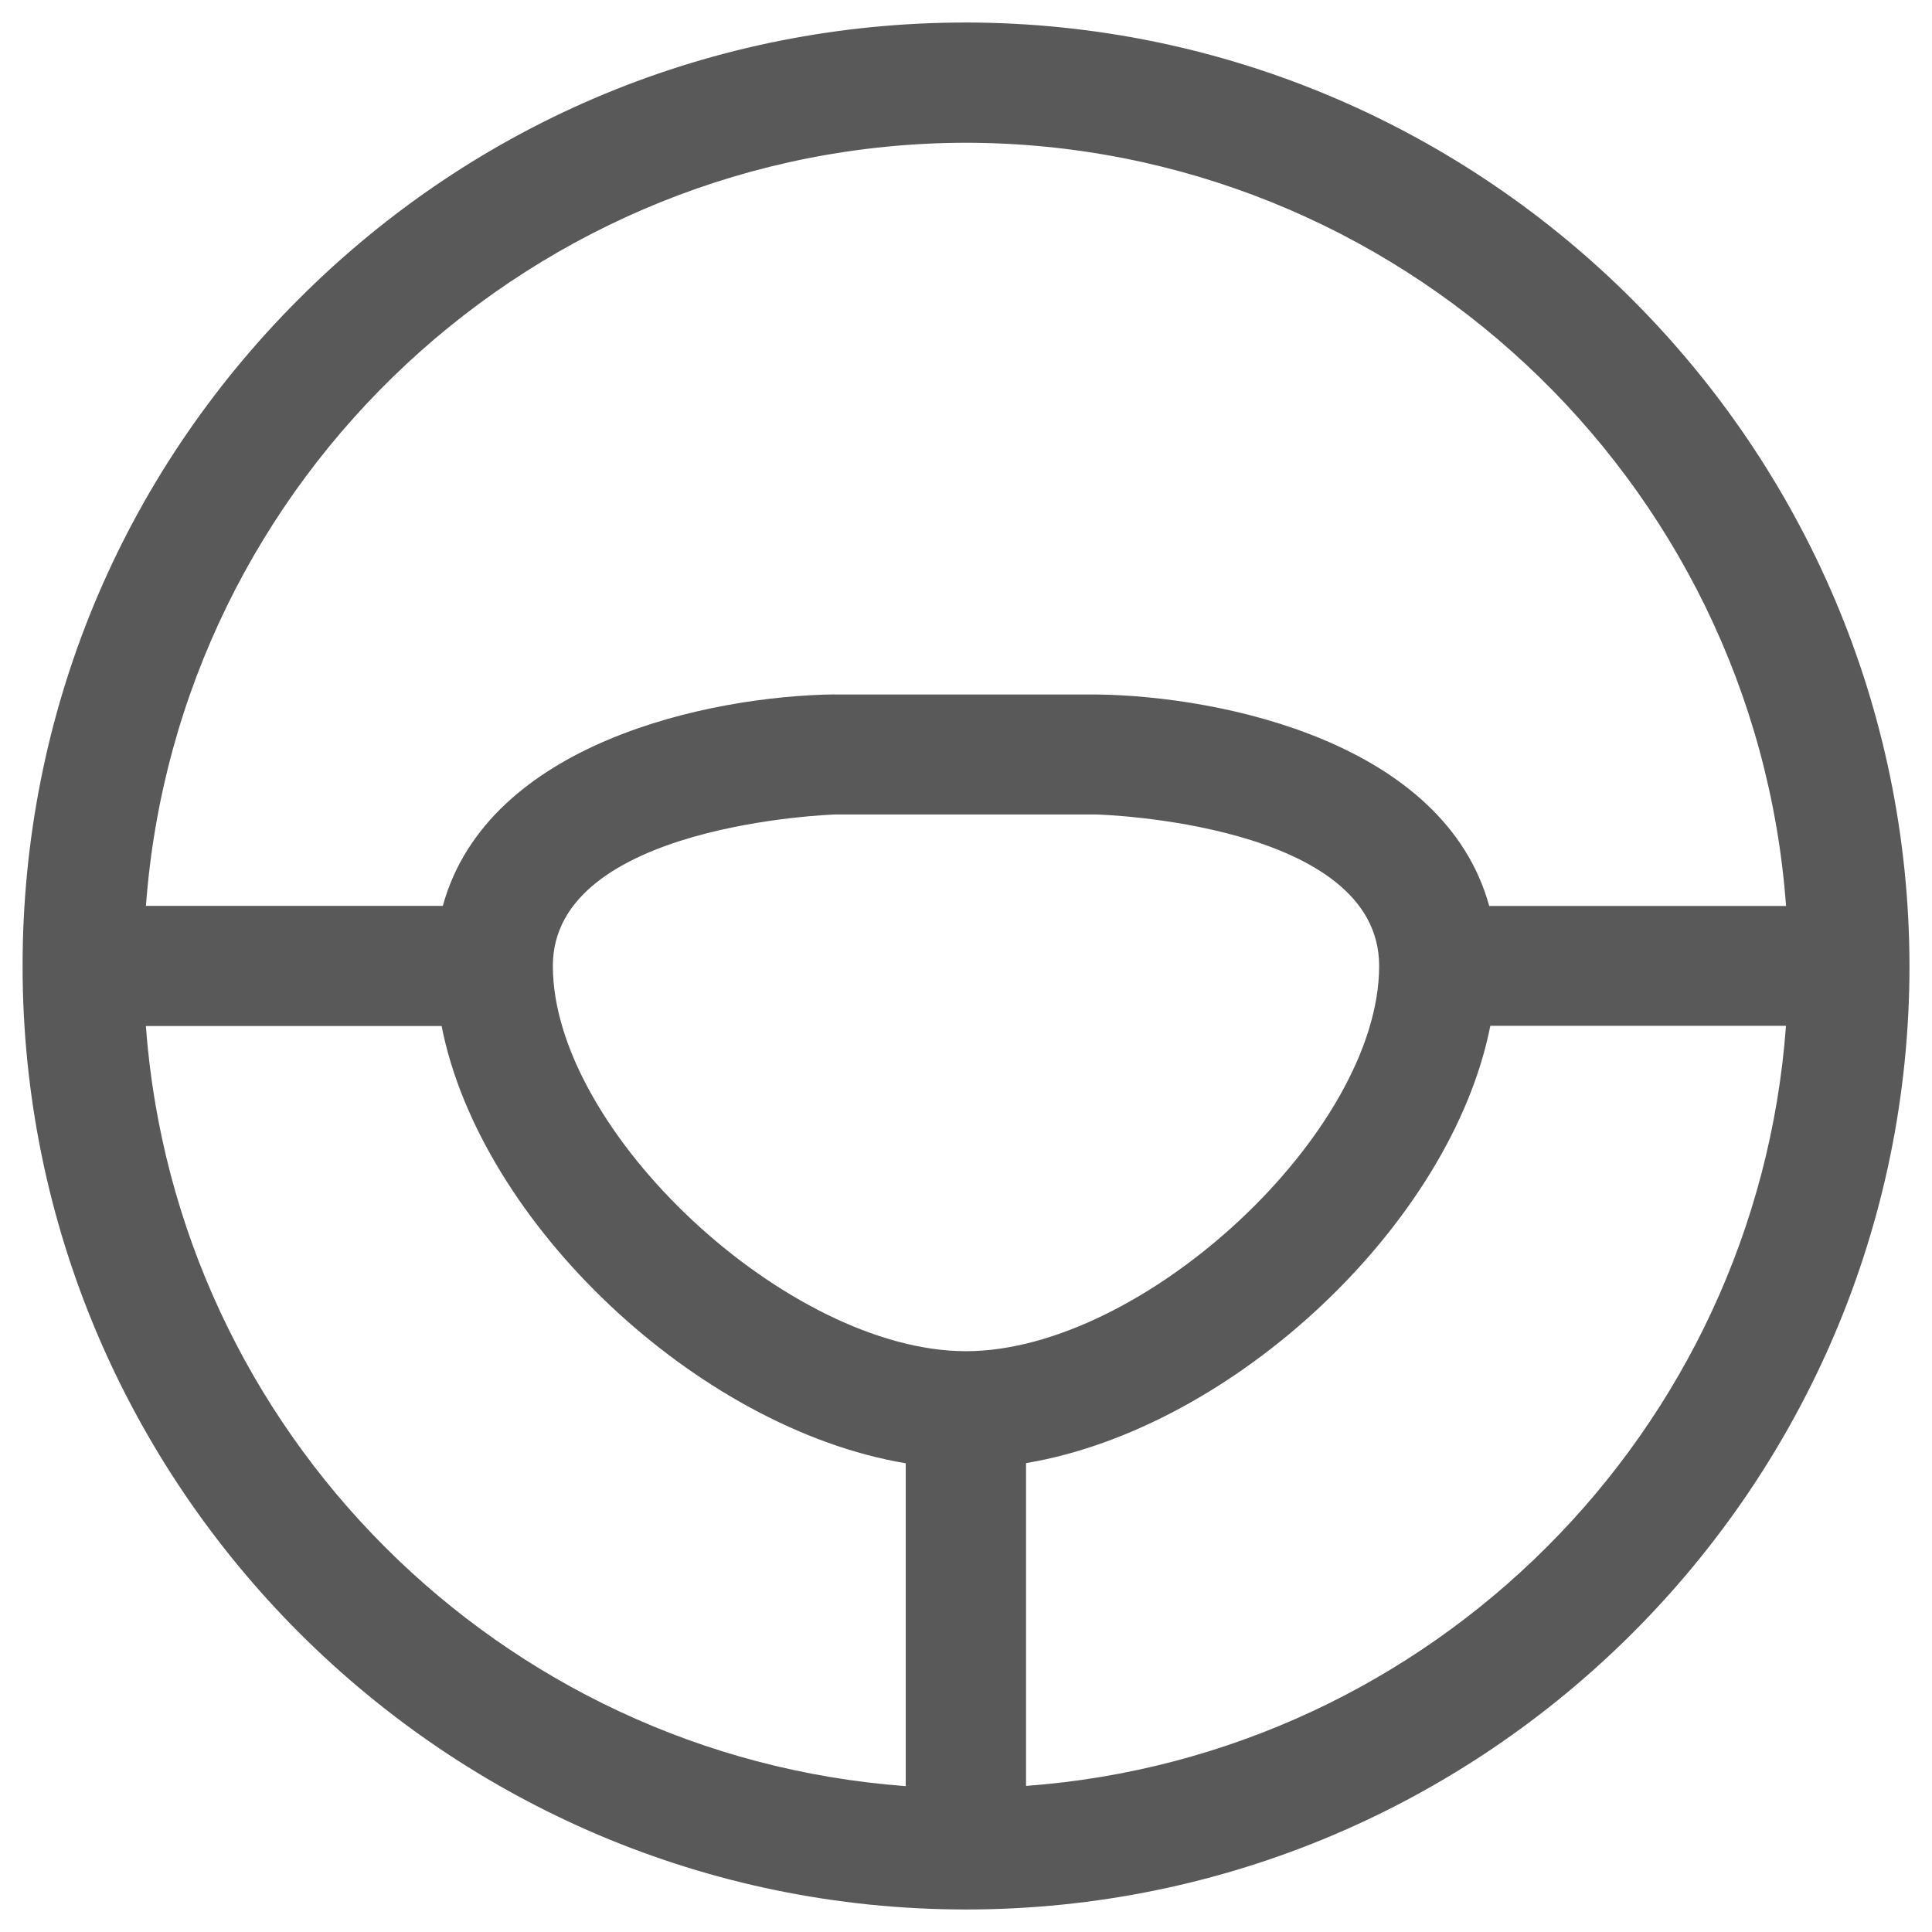
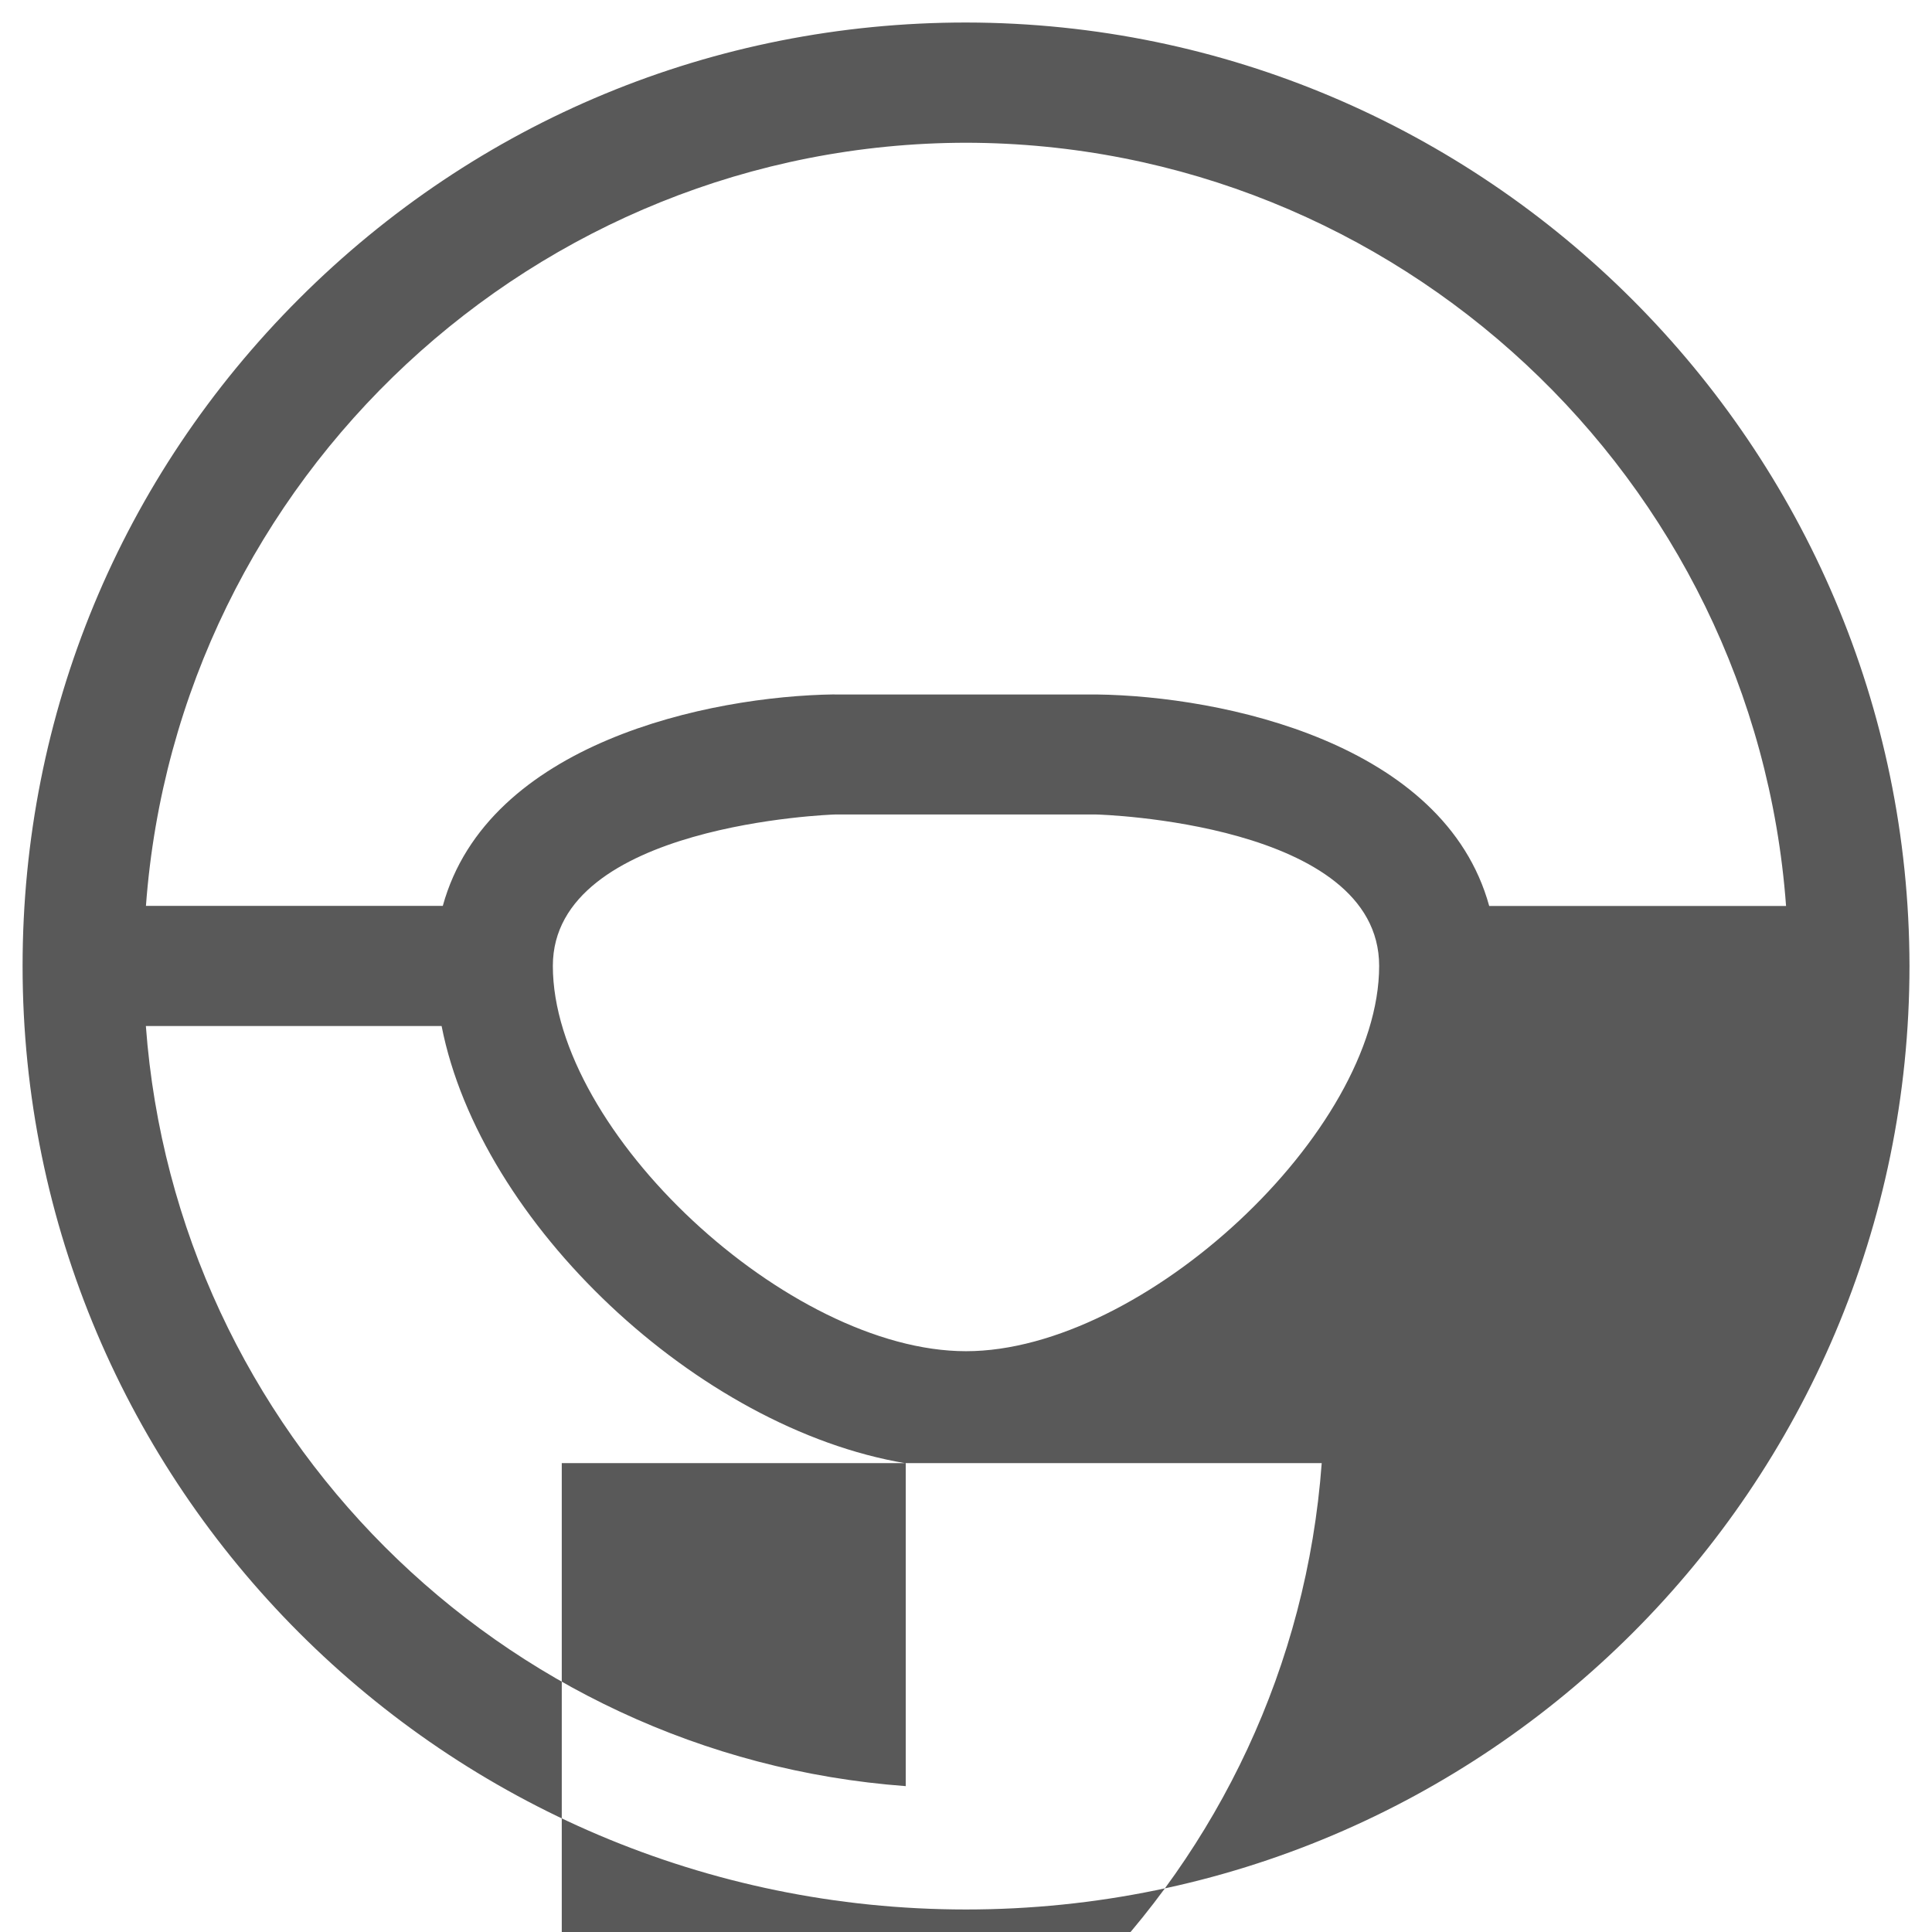
<svg xmlns="http://www.w3.org/2000/svg" version="1.1" id="Calque_1" x="0px" y="0px" width="26px" height="26px" viewBox="0 0 26 26" style="enable-background:new 0 0 26 26;" xml:space="preserve">
  <style type="text/css">
	.st0{fill:#595959;}
</style>
-   <path class="st0" d="M13.001,0.303c0,0,0,0-0,0c0,0,0,0-0,0c-3.391,0-6.579,1.32-8.977,3.718  C1.625,6.419,0.304,9.608,0.304,12.999c-0.001,7,5.694,12.697,12.695,12.698  c7,0,12.697-5.695,12.698-12.697C25.688,6.007,19.993,0.311,13.001,0.303z M13.808,19.69  c2.797-0.469,5.726-3.228,6.248-5.885h3.979c-0.401,5.461-4.766,9.826-10.227,10.229V19.69z   M5.943,13.808c0.521,2.657,3.45,5.416,6.246,5.884v4.345c-5.46-0.404-9.822-4.769-10.226-10.229  H5.943z M7.44,12.999c0-1.91,3.763-2.037,3.799-2.038H14.75c0.038,0,3.81,0.109,3.81,2.038  c0,2.229-3.17,5.184-5.56,5.185C10.609,18.183,7.44,15.228,7.44,12.999z M11.229,9.345  c-1.687,0.023-4.666,0.651-5.27,2.846H1.964C2.388,6.431,7.21,1.93,13,1.921  c5.791,0.009,10.613,4.509,11.036,10.271h-3.995c-0.604-2.197-3.589-2.824-5.281-2.846H11.229z" />
+   <path class="st0" d="M13.001,0.303c0,0,0,0-0,0c0,0,0,0-0,0c-3.391,0-6.579,1.32-8.977,3.718  C1.625,6.419,0.304,9.608,0.304,12.999c-0.001,7,5.694,12.697,12.695,12.698  c7,0,12.697-5.695,12.698-12.697C25.688,6.007,19.993,0.311,13.001,0.303z M13.808,19.69  h3.979c-0.401,5.461-4.766,9.826-10.227,10.229V19.69z   M5.943,13.808c0.521,2.657,3.45,5.416,6.246,5.884v4.345c-5.46-0.404-9.822-4.769-10.226-10.229  H5.943z M7.44,12.999c0-1.91,3.763-2.037,3.799-2.038H14.75c0.038,0,3.81,0.109,3.81,2.038  c0,2.229-3.17,5.184-5.56,5.185C10.609,18.183,7.44,15.228,7.44,12.999z M11.229,9.345  c-1.687,0.023-4.666,0.651-5.27,2.846H1.964C2.388,6.431,7.21,1.93,13,1.921  c5.791,0.009,10.613,4.509,11.036,10.271h-3.995c-0.604-2.197-3.589-2.824-5.281-2.846H11.229z" />
</svg>